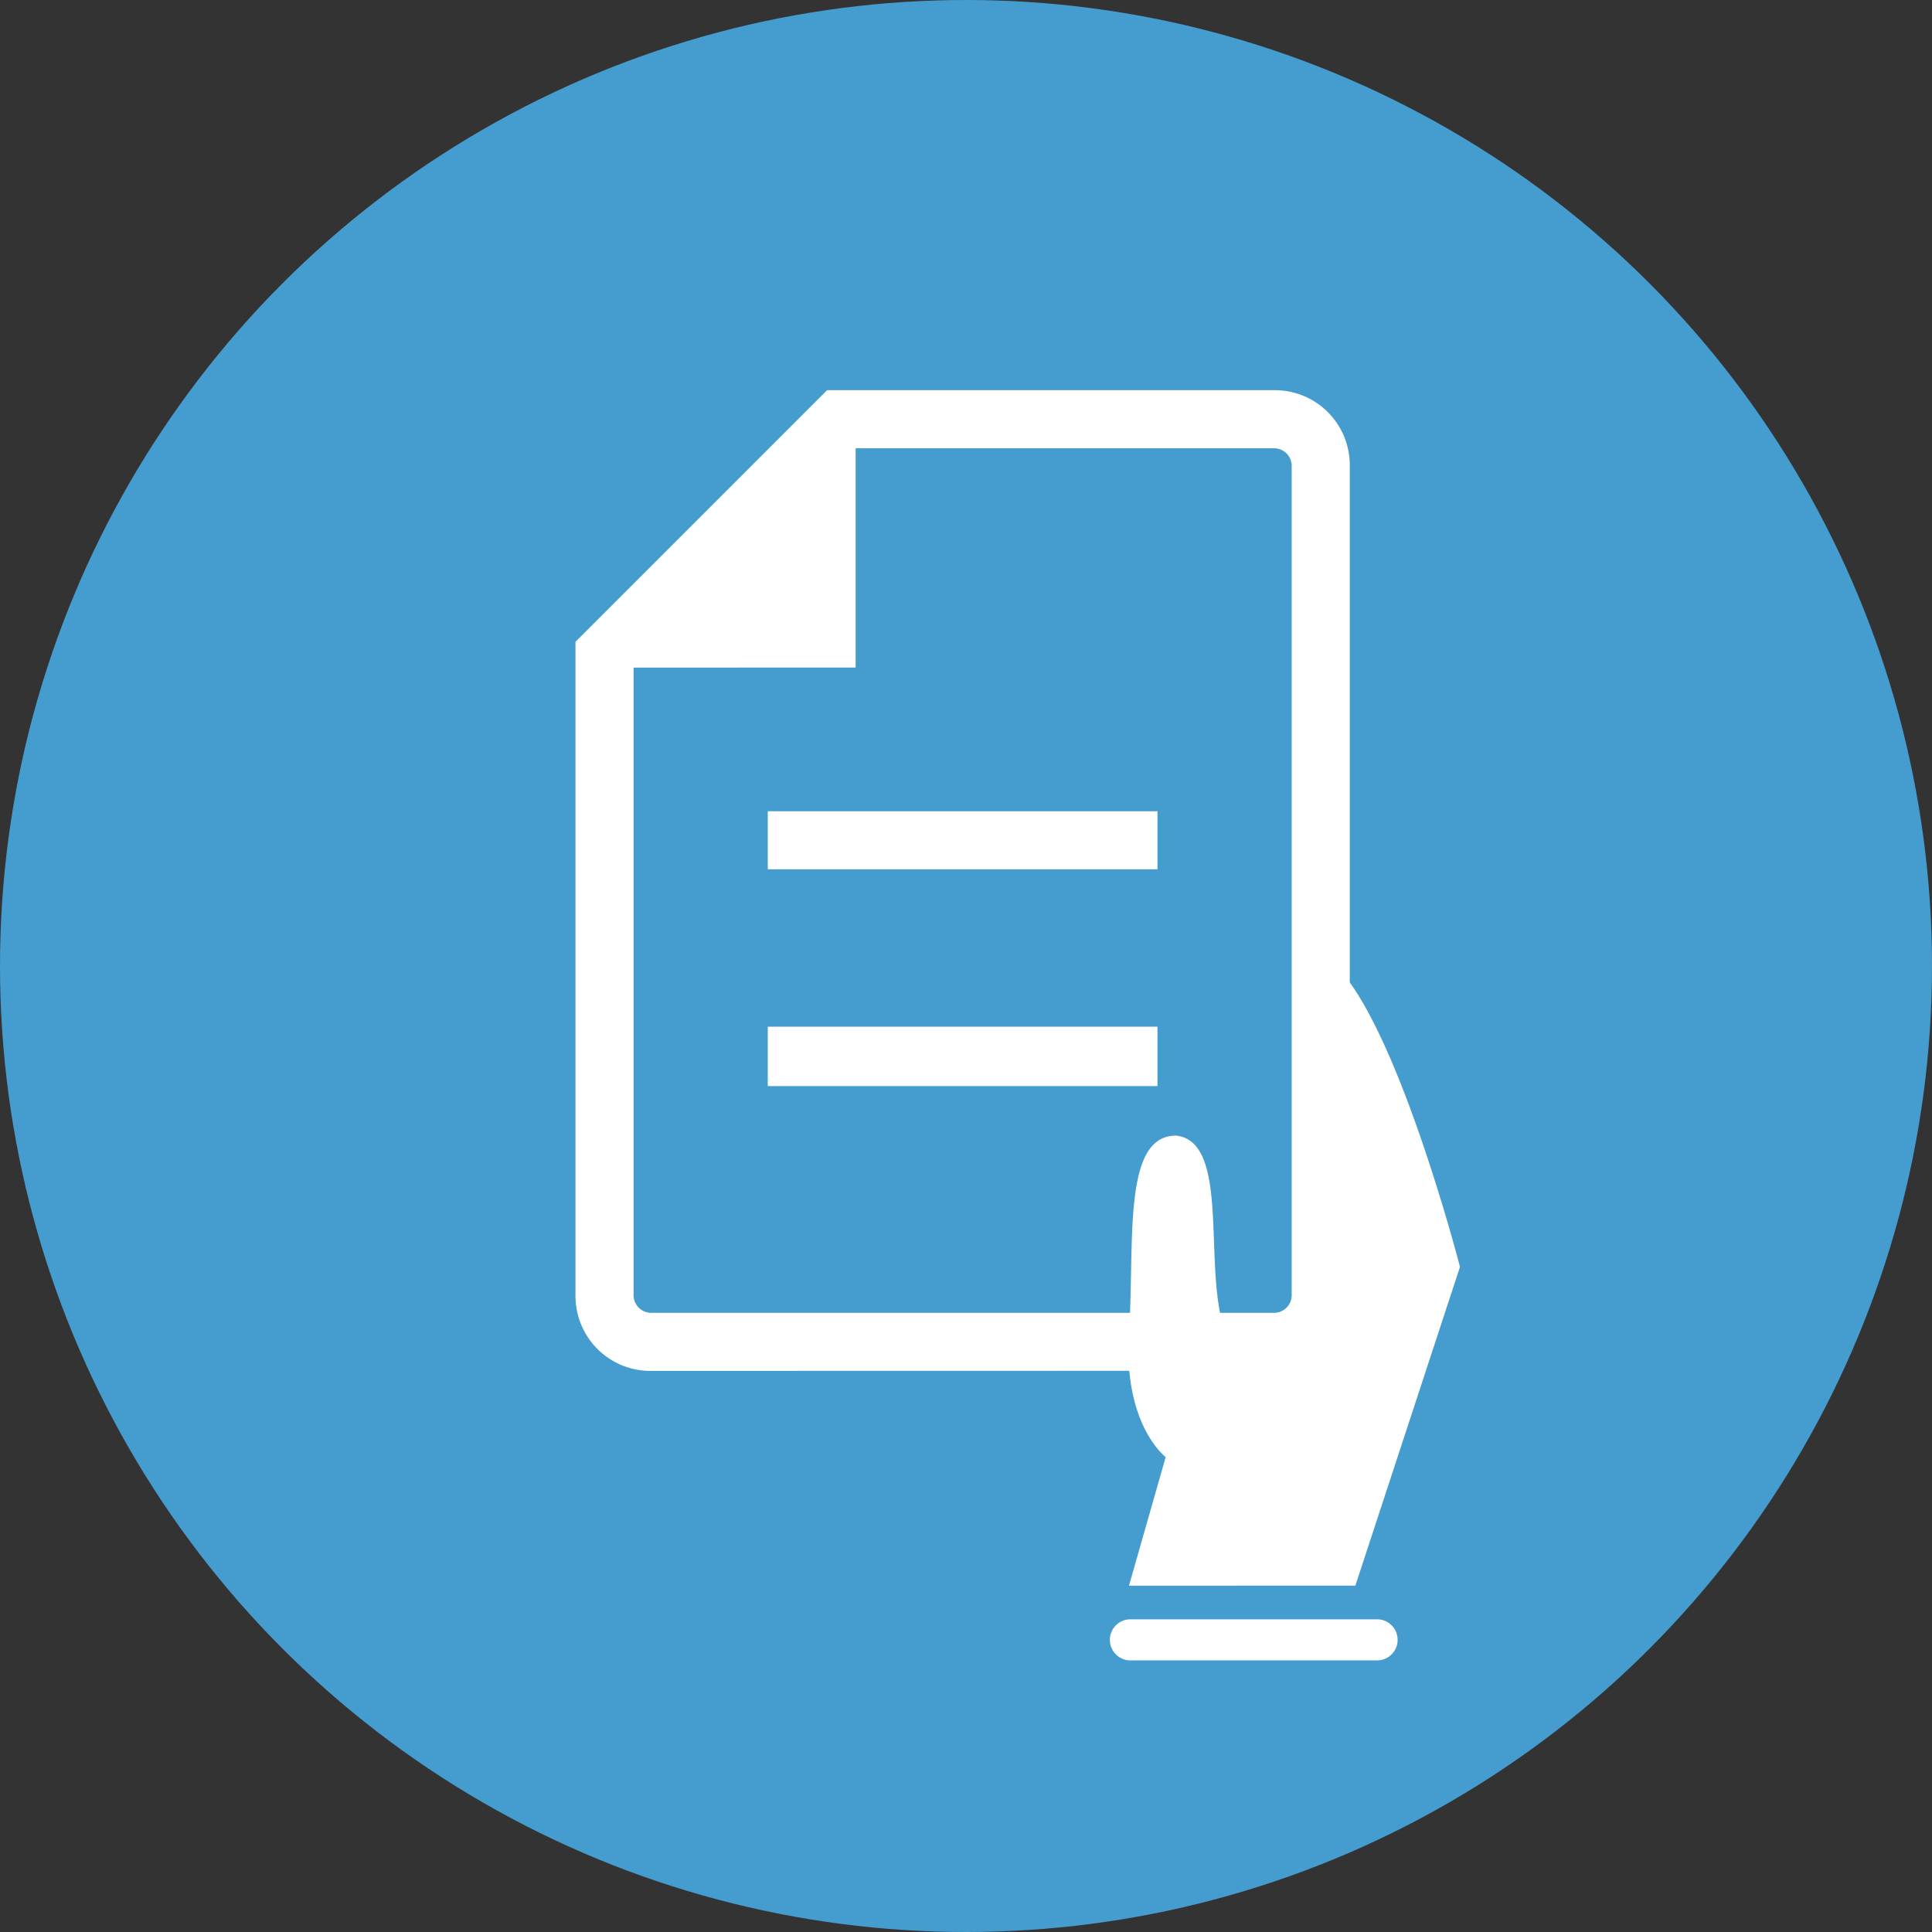
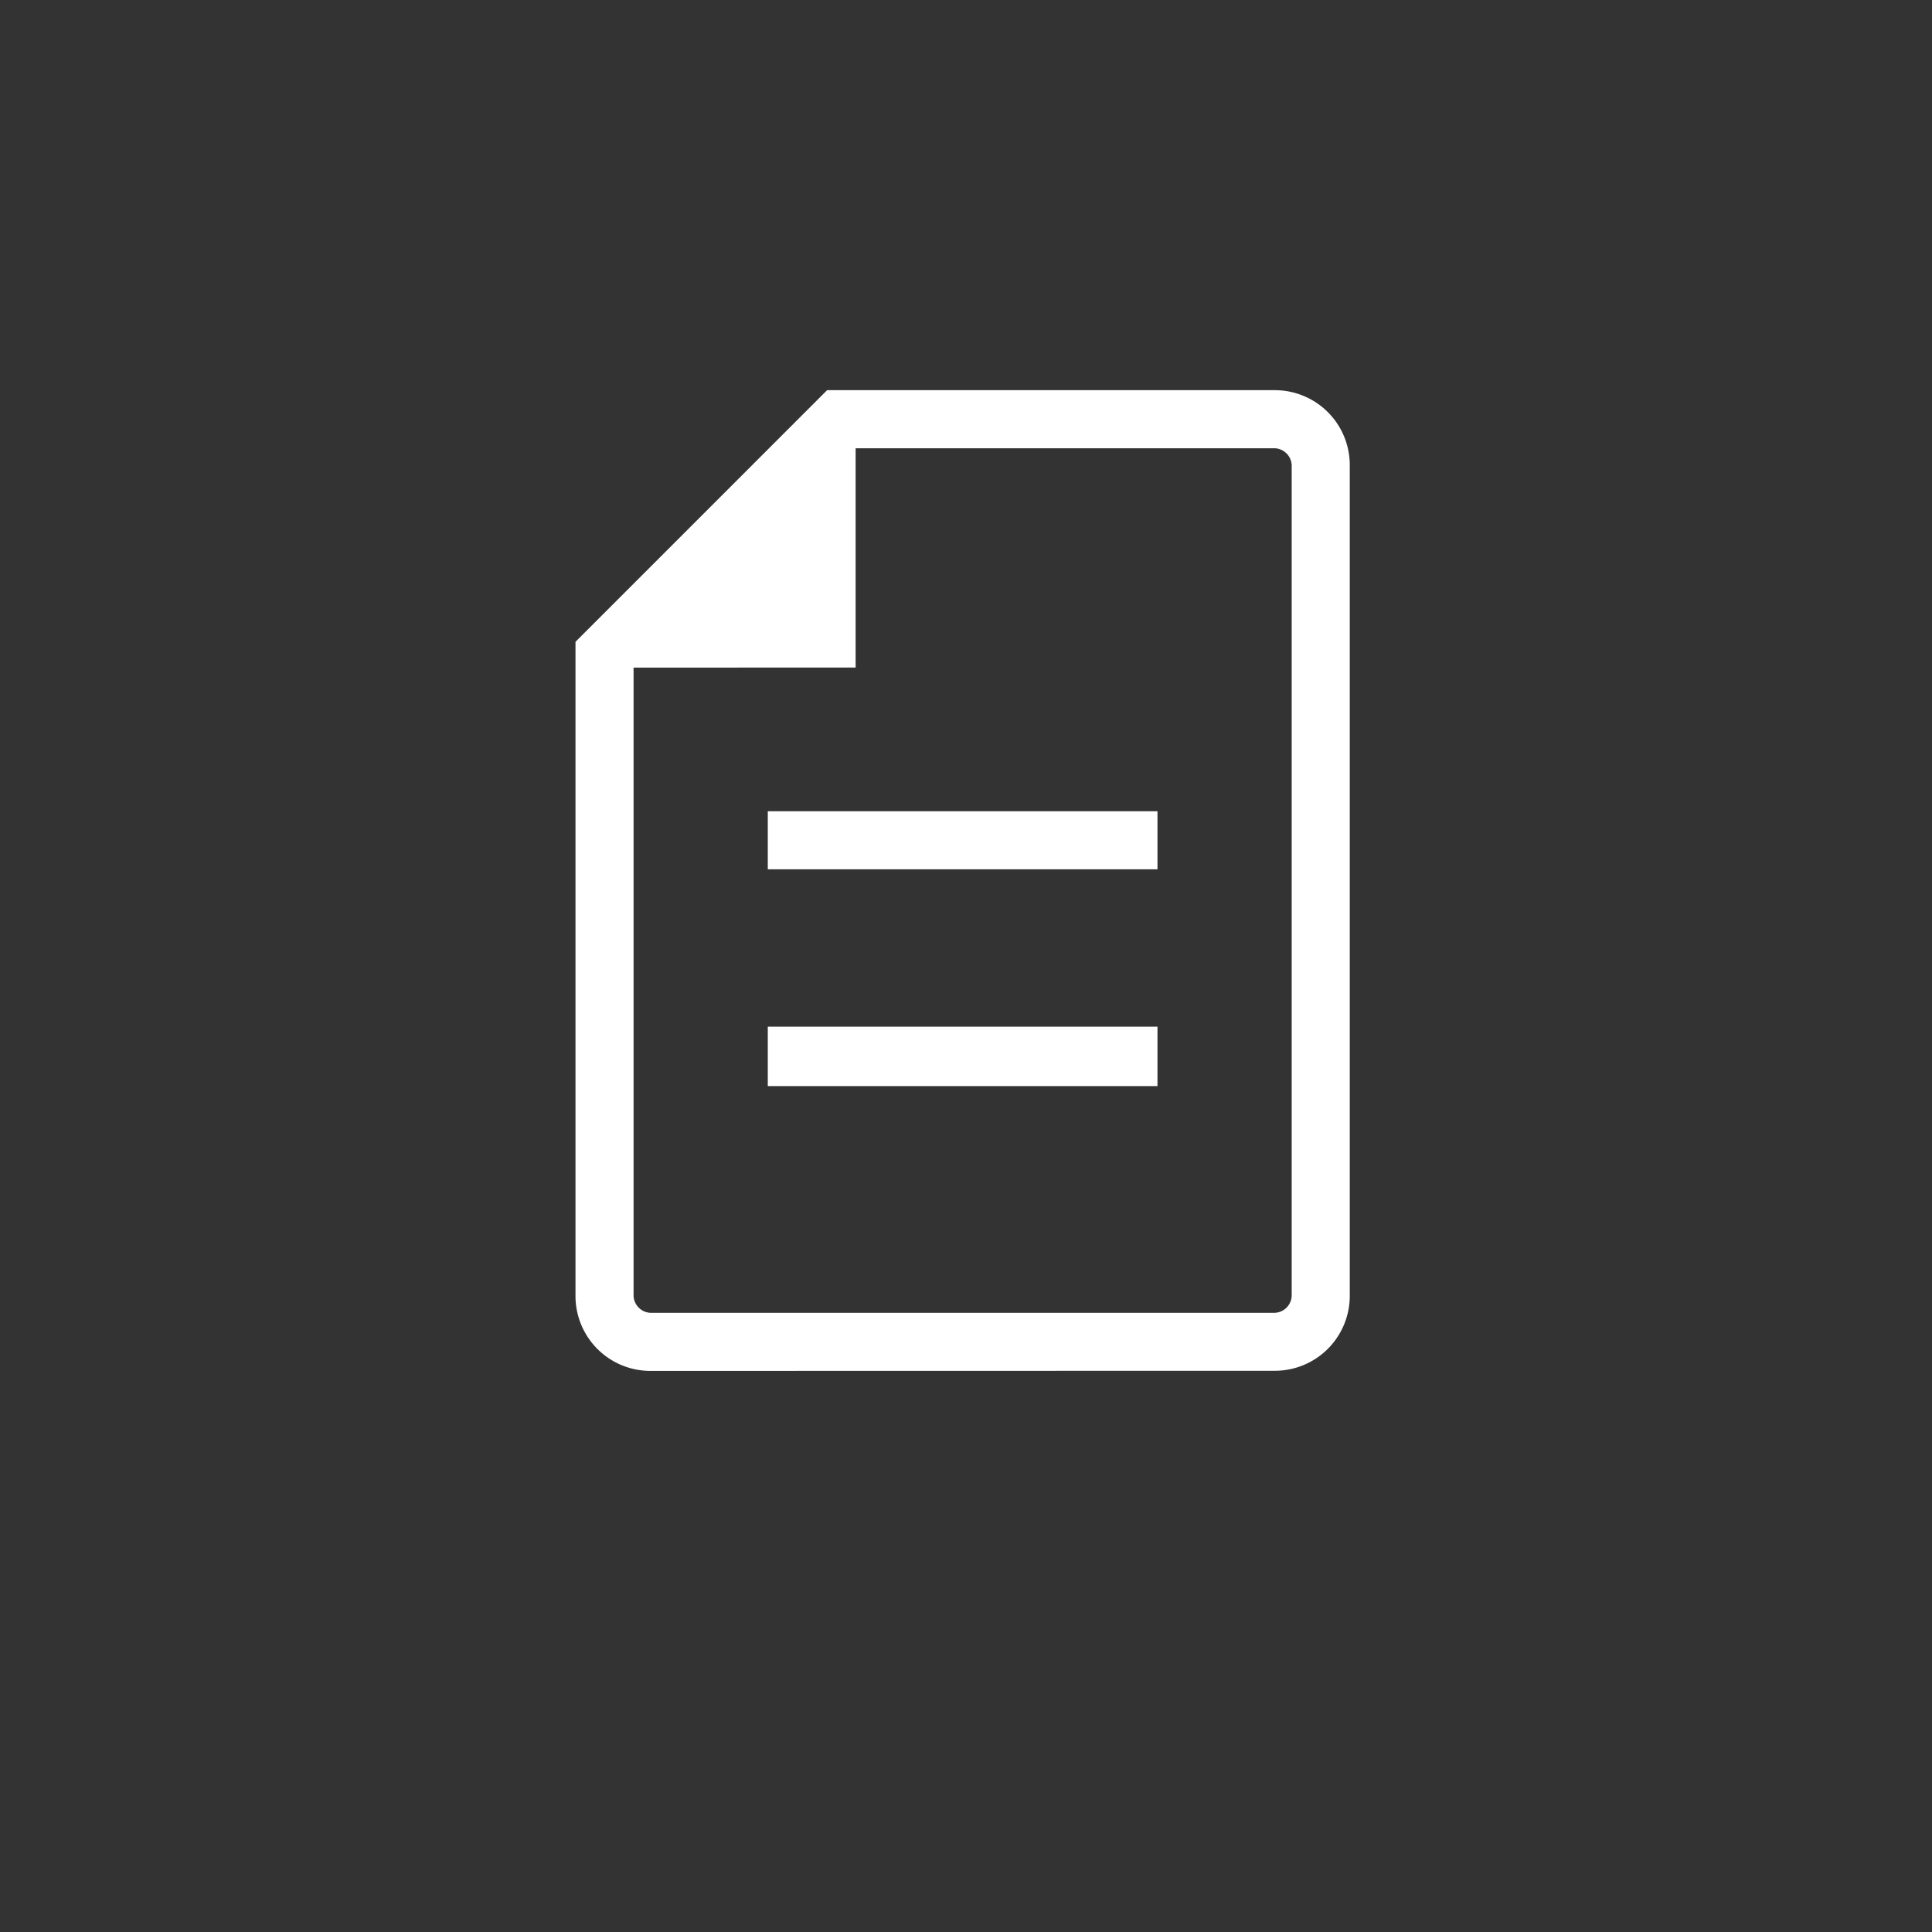
<svg xmlns="http://www.w3.org/2000/svg" width="47" height="47" viewBox="0 0 47 47">
  <rect x="0" y="0" width="47" height="47" fill="#333333" stroke="none" />
  <g id="submission" transform="translate(-1415 -5124)">
-     <circle id="Ellipse_27" data-name="Ellipse 27" cx="23.5" cy="23.5" r="23.5" transform="translate(1415 5124)" fill="#459cce" />
    <g id="Group_18888" data-name="Group 18888" transform="translate(-0.24 -0.703)">
      <path id="description_FILL0_wght300_GRAD0_opsz48" d="M23.158,21.929h-9.48V20.485h9.48Zm0-5.274h-9.48V15.243h9.48Zm2.857,12.2a1.822,1.822,0,0,0,1.821-1.821V6.821A1.822,1.822,0,0,0,26.014,5H15.121L9,11.121V27.037a1.822,1.822,0,0,0,1.821,1.821Zm-10.2-17.108V6.413h10.2a.431.431,0,0,1,.408.408V27.037a.431.431,0,0,1-.408.408H10.821a.431.431,0,0,1-.408-.408V11.749Zm10.61-5.337v0Z" transform="translate(1420.24 5129.195)" fill="#fff" />
-       <path id="Union_81" data-name="Union 81" d="M-14811.5,22781.268a.5.5,0,0,1-.5-.5.5.5,0,0,1,.5-.5h6a.5.5,0,0,1,.5.5.5.5,0,0,1-.5.5Zm-.035-1.818.893-3.129s-1.035-.777-.893-3-.171-4.82,1.144-4.82c1.361.143.618,3.328,1.218,4.82s1.676.285,1.676.285-.114-8.41,0-9.52c1.789-1.023,4.014,7.609,4.014,7.609l-2.545,7.754Z" transform="translate(16254.24 -17616.172)" fill="#fff" />
    </g>
  </g>
</svg>